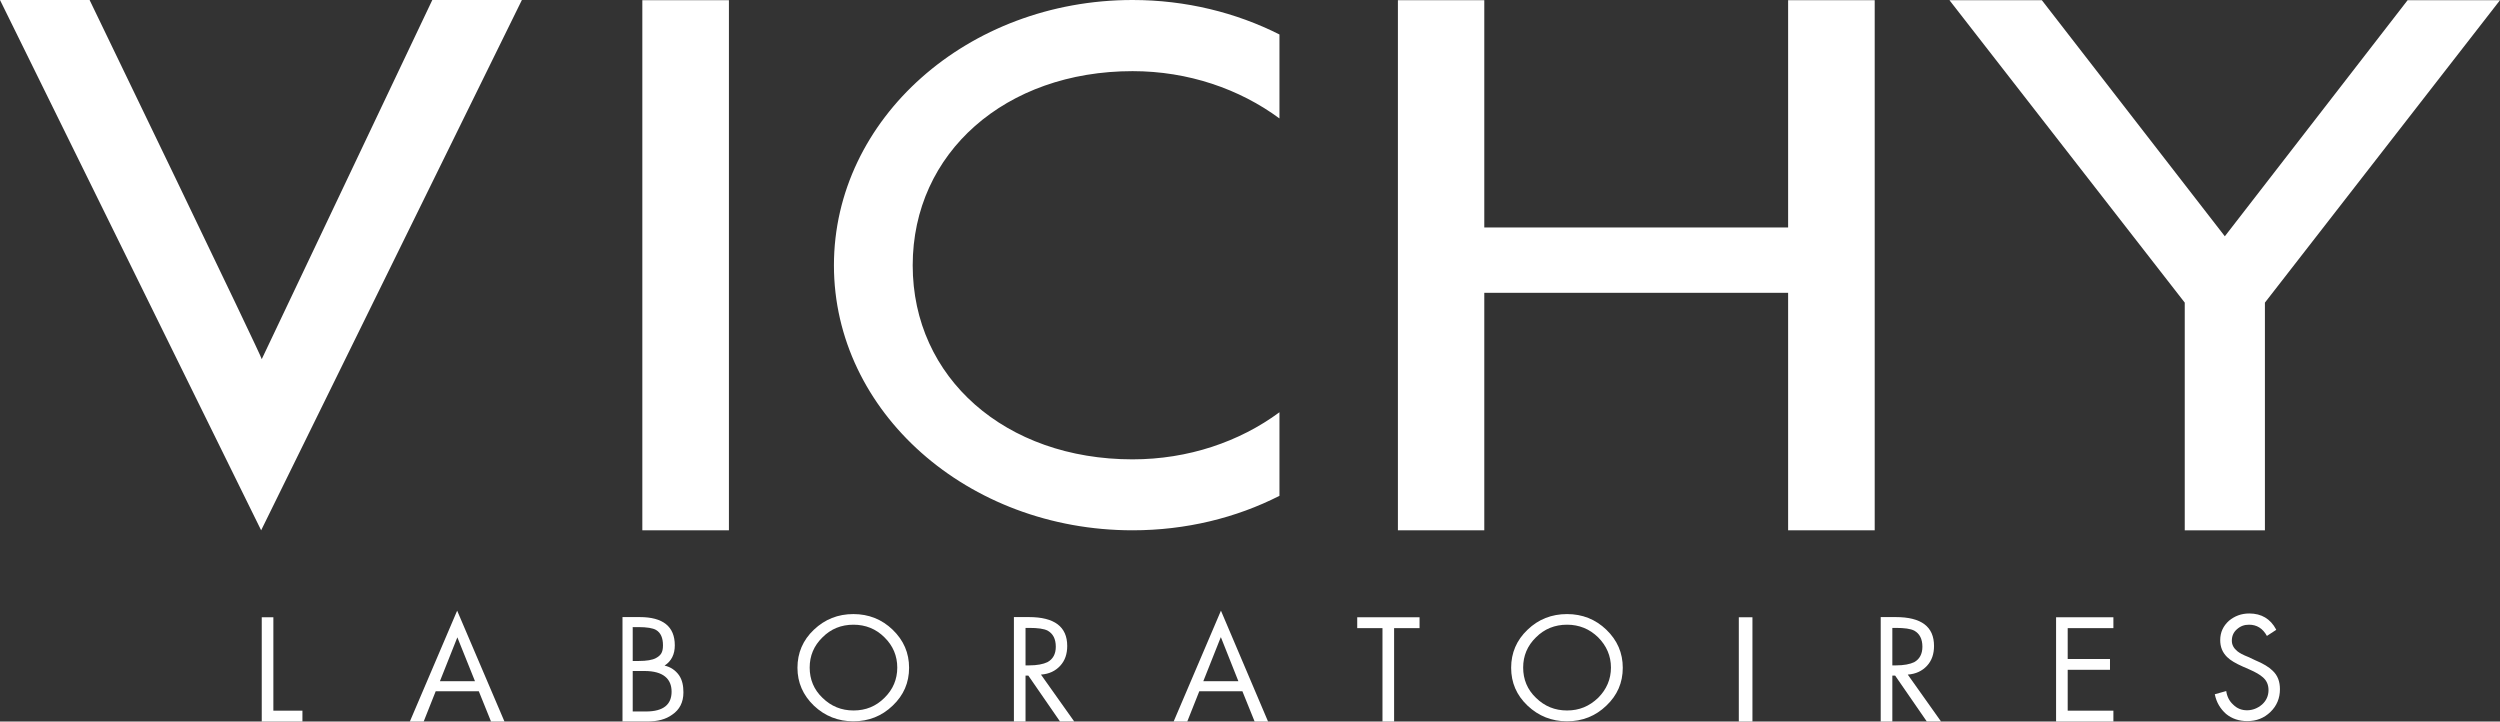
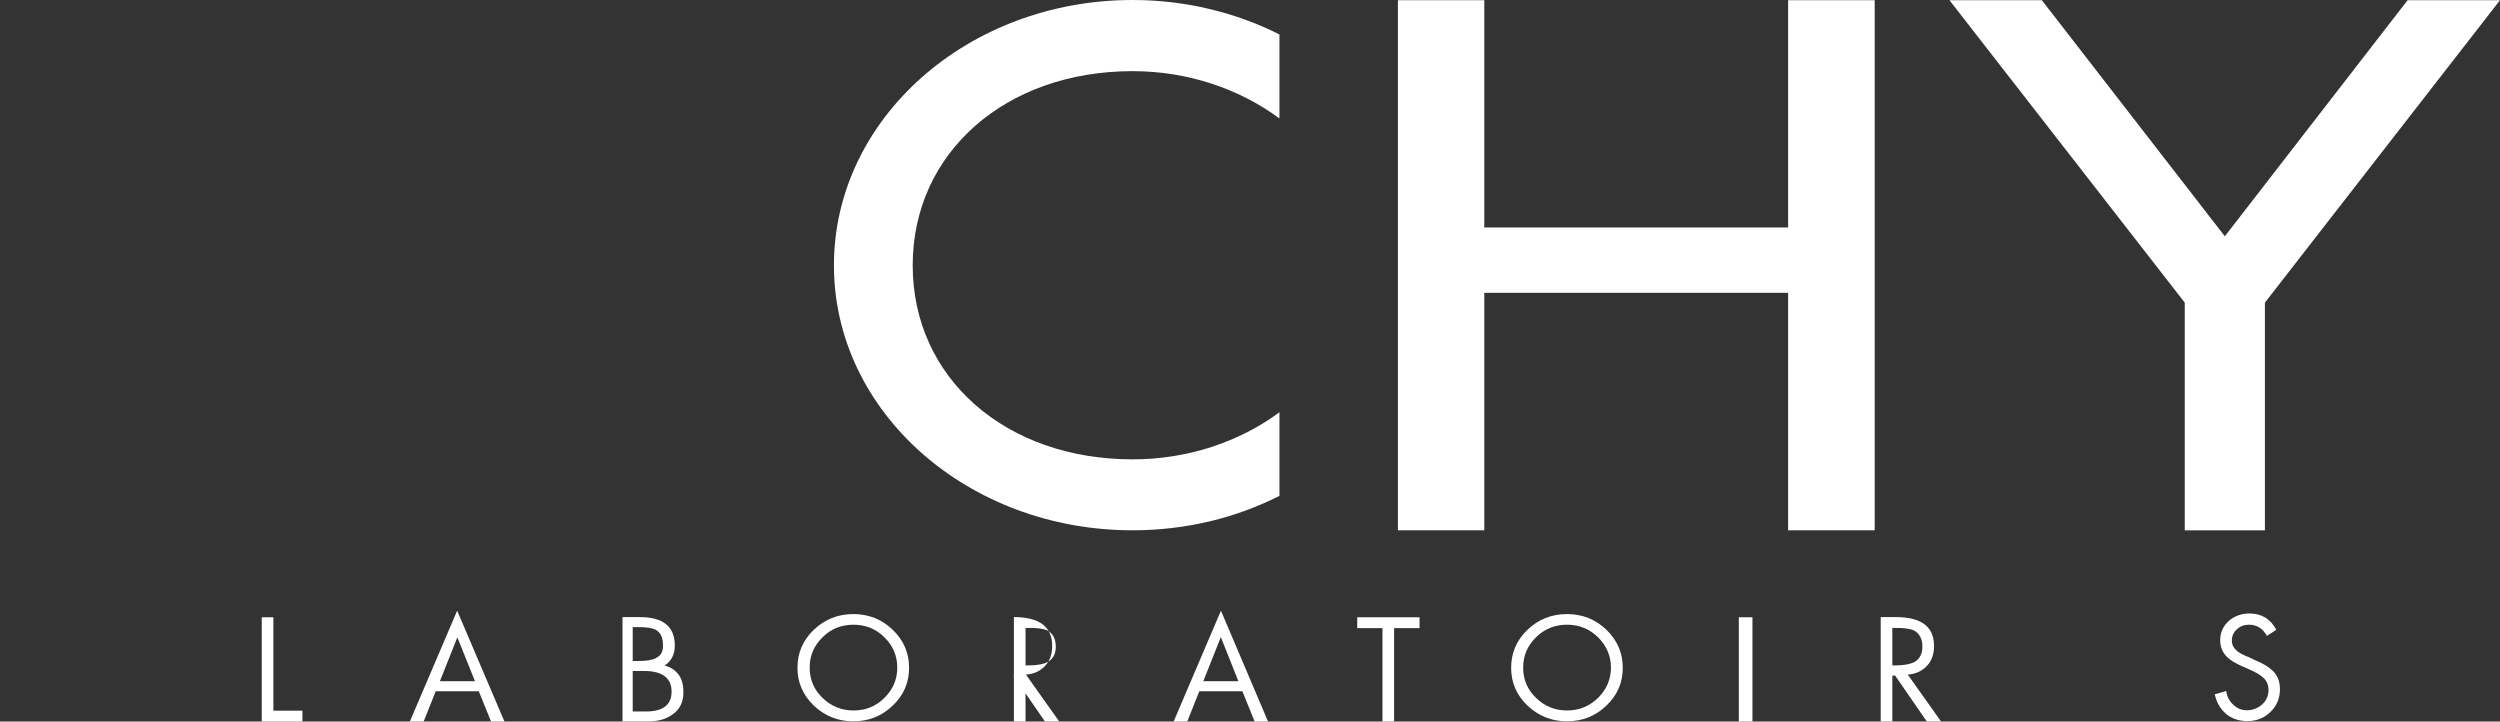
<svg xmlns="http://www.w3.org/2000/svg" id="Layer_2" data-name="Layer 2" viewBox="0 0 124.74 36">
  <rect x="0" y="0" width="124.74" height="36" fill="#333333" stroke="none" />
  <defs>
    <style>
      .cls-1 {
        fill: #fff;
        stroke-width: 0px;
      }
    </style>
  </defs>
  <g id="Layer_1-2" data-name="Layer 1">
    <g>
      <polygon class="cls-1" points="89.22 .01 89.22 11.35 74.06 11.35 74.06 .01 69.75 .01 69.75 26.46 74.06 26.46 74.06 14.61 89.22 14.61 89.22 26.46 93.54 26.46 93.54 .01 89.22 .01" />
      <path class="cls-1" d="m22.82,31.8l.88,2.19h-1.75l.87-2.19Zm-2.36,4.2h.68l.6-1.51h2.15l.61,1.51h.67l-2.36-5.53-2.36,5.53Z" />
      <path class="cls-1" d="m60.92,31.8l.87,2.19h-1.75l.87-2.19Zm-2.36,4.2h.68l.6-1.51h2.15l.61,1.51h.67l-2.35-5.53-2.36,5.53Z" />
      <rect class="cls-1" x="86.76" y="30.8" width=".68" height="5.2" />
-       <rect class="cls-1" x="32.05" y=".01" width="4.32" height="26.45" />
-       <path class="cls-1" d="m21.57,0l-8.51,17.92c.05-.04-8.59-17.92-8.59-17.92H0l13.03,26.46L26.04,0h-4.47Z" />
      <path class="cls-1" d="m56.51,22.92c-6.34,0-10.97-4.06-10.97-9.68s4.63-9.69,10.97-9.69c2.78,0,5.34.89,7.33,2.36V1.72C61.68.63,59.17,0,56.51,0,48.28,0,41.61,5.93,41.61,13.24s6.67,13.22,14.9,13.22c2.66,0,5.17-.62,7.33-1.72v-4.17c-1.99,1.47-4.55,2.35-7.33,2.35" />
      <path class="cls-1" d="m31.57,33.48v2.02h.66c.89,0,1.28-.36,1.28-.99s-.41-1.03-1.35-1.03h-.58Zm0-2.18v1.68h.3c.4,0,.68-.05.85-.14.24-.13.36-.27.36-.64s-.11-.63-.35-.77c-.16-.09-.45-.14-.87-.14h-.31Zm-.51,4.7v-5.21h.86c1.16,0,1.75.47,1.75,1.41,0,.45-.17.79-.51,1.01.3.07.54.23.72.48.17.25.22.54.22.86,0,.49-.19.86-.56,1.11-.32.23-.71.34-1.27.34h-1.21Z" />
      <path class="cls-1" d="m42.59,31.17c-.62,0-1.13.21-1.55.63-.43.42-.64.92-.64,1.51s.21,1.1.64,1.51c.43.42.94.63,1.55.63s1.12-.21,1.54-.63c.43-.42.64-.93.64-1.51s-.21-1.09-.64-1.51c-.42-.42-.94-.63-1.55-.63m0-.53c.76,0,1.42.26,1.96.78.55.53.82,1.16.82,1.9s-.27,1.37-.82,1.89c-.54.52-1.2.78-1.96.78s-1.42-.26-1.97-.78c-.54-.52-.82-1.15-.82-1.89s.27-1.38.82-1.9c.55-.52,1.2-.78,1.97-.78" />
      <path class="cls-1" d="m78.19,31.17c-.61,0-1.13.21-1.55.63-.43.42-.64.92-.64,1.51s.21,1.1.64,1.51c.43.42.94.63,1.55.63s1.11-.21,1.55-.63c.42-.42.64-.93.64-1.51s-.22-1.09-.64-1.51c-.43-.42-.95-.63-1.55-.63m0-.53c.76,0,1.42.26,1.96.78.55.53.82,1.16.82,1.9s-.27,1.37-.82,1.89c-.54.52-1.2.78-1.96.78s-1.42-.26-1.97-.78c-.55-.52-.82-1.15-.82-1.89s.27-1.38.82-1.9c.54-.52,1.2-.78,1.97-.78" />
      <path class="cls-1" d="m113.57,31.43l-.46.3c-.21-.38-.51-.56-.89-.56-.24,0-.43.07-.61.23-.17.15-.25.34-.25.57,0,.2.09.37.27.52.11.09.29.19.55.29l.34.16c.41.17.7.35.87.52.26.24.37.55.37.93,0,.45-.16.83-.47,1.13-.32.31-.7.46-1.16.46-.41,0-.77-.12-1.06-.36-.28-.25-.48-.57-.56-.98l.57-.16c.04.27.15.5.35.68.19.19.42.28.69.28s.53-.1.75-.29c.21-.19.32-.43.32-.72,0-.27-.1-.49-.3-.65-.12-.11-.34-.24-.66-.38l-.32-.14c-.36-.16-.62-.31-.79-.48-.23-.23-.34-.5-.34-.84,0-.39.15-.71.44-.97.28-.23.61-.36,1.01-.36.61,0,1.06.27,1.34.8" />
-       <polygon class="cls-1" points="102.59 30.8 102.59 36 105.45 36 105.45 35.46 103.17 35.46 103.17 33.42 105.28 33.42 105.28 32.88 103.17 32.88 103.17 31.34 105.45 31.34 105.45 30.8 102.59 30.8" />
      <polygon class="cls-1" points="13.06 30.8 13.06 36 15.09 36 15.09 35.46 13.64 35.46 13.64 30.8 13.06 30.8" />
      <polygon class="cls-1" points="67.72 30.8 67.72 31.34 68.98 31.34 68.98 36 69.56 36 69.56 31.34 70.83 31.34 70.83 30.8 67.72 30.8" />
-       <path class="cls-1" d="m51.17,31.33v1.87h.18c.4,0,.7-.06.91-.16.28-.15.42-.41.42-.77,0-.39-.14-.65-.4-.8-.19-.1-.5-.14-.93-.14h-.17Zm0,2.38v2.29h-.58v-5.21h.75c1.27,0,1.91.48,1.91,1.44,0,.4-.11.73-.35.99-.24.26-.55.41-.96.44l1.66,2.34h-.71l-1.58-2.29h-.15Z" />
+       <path class="cls-1" d="m51.17,31.33v1.87h.18c.4,0,.7-.06.91-.16.28-.15.42-.41.42-.77,0-.39-.14-.65-.4-.8-.19-.1-.5-.14-.93-.14h-.17Zm0,2.38v2.29h-.58v-5.21c1.27,0,1.91.48,1.91,1.44,0,.4-.11.73-.35.99-.24.26-.55.41-.96.44l1.66,2.34h-.71l-1.58-2.29h-.15Z" />
      <path class="cls-1" d="m94.42,31.33v1.87h.18c.4,0,.7-.06.91-.16.27-.15.41-.41.41-.77,0-.39-.14-.65-.4-.8-.19-.1-.5-.14-.93-.14h-.17Zm0,2.38v2.29h-.58v-5.21h.75c1.28,0,1.91.48,1.91,1.44,0,.4-.11.73-.35.99-.24.26-.56.41-.96.44l1.66,2.34h-.71l-1.58-2.29h-.14Z" />
      <polygon class="cls-1" points="120.13 .01 111.01 11.79 101.88 .01 97.27 .01 109.01 15.1 109.01 26.46 113.01 26.46 113.01 15.1 124.74 .01 120.13 .01" />
    </g>
  </g>
</svg>